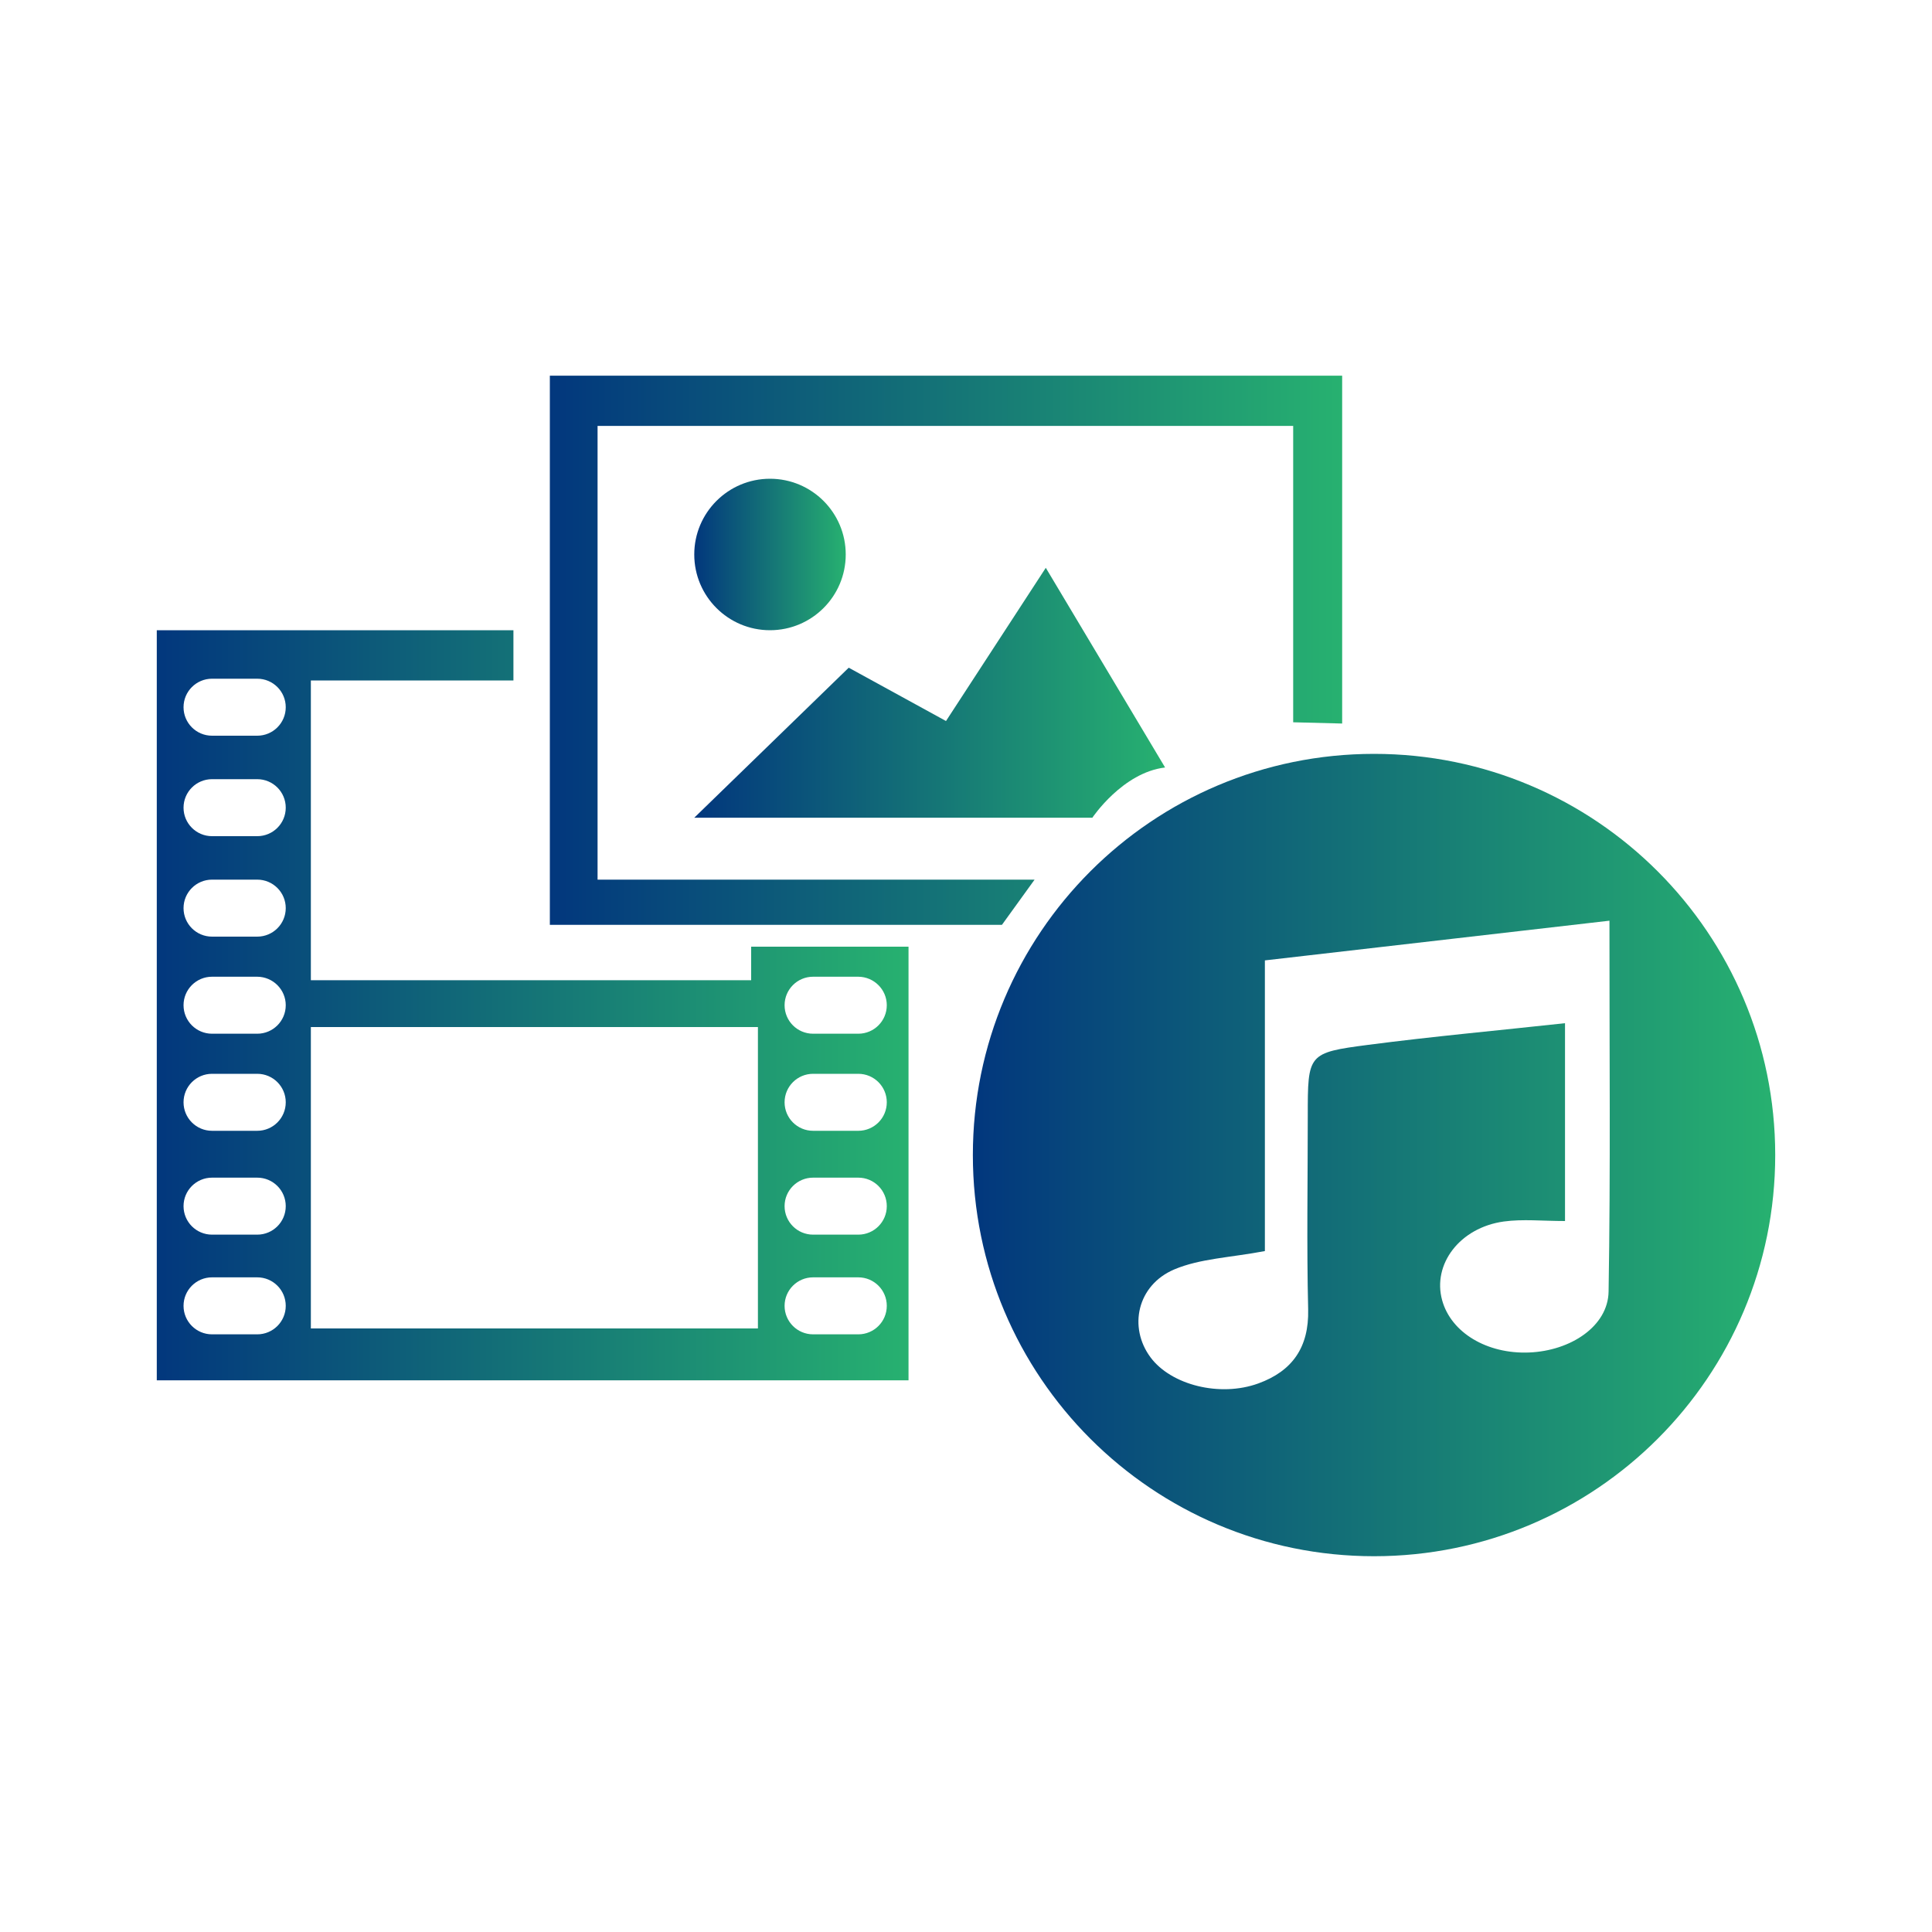
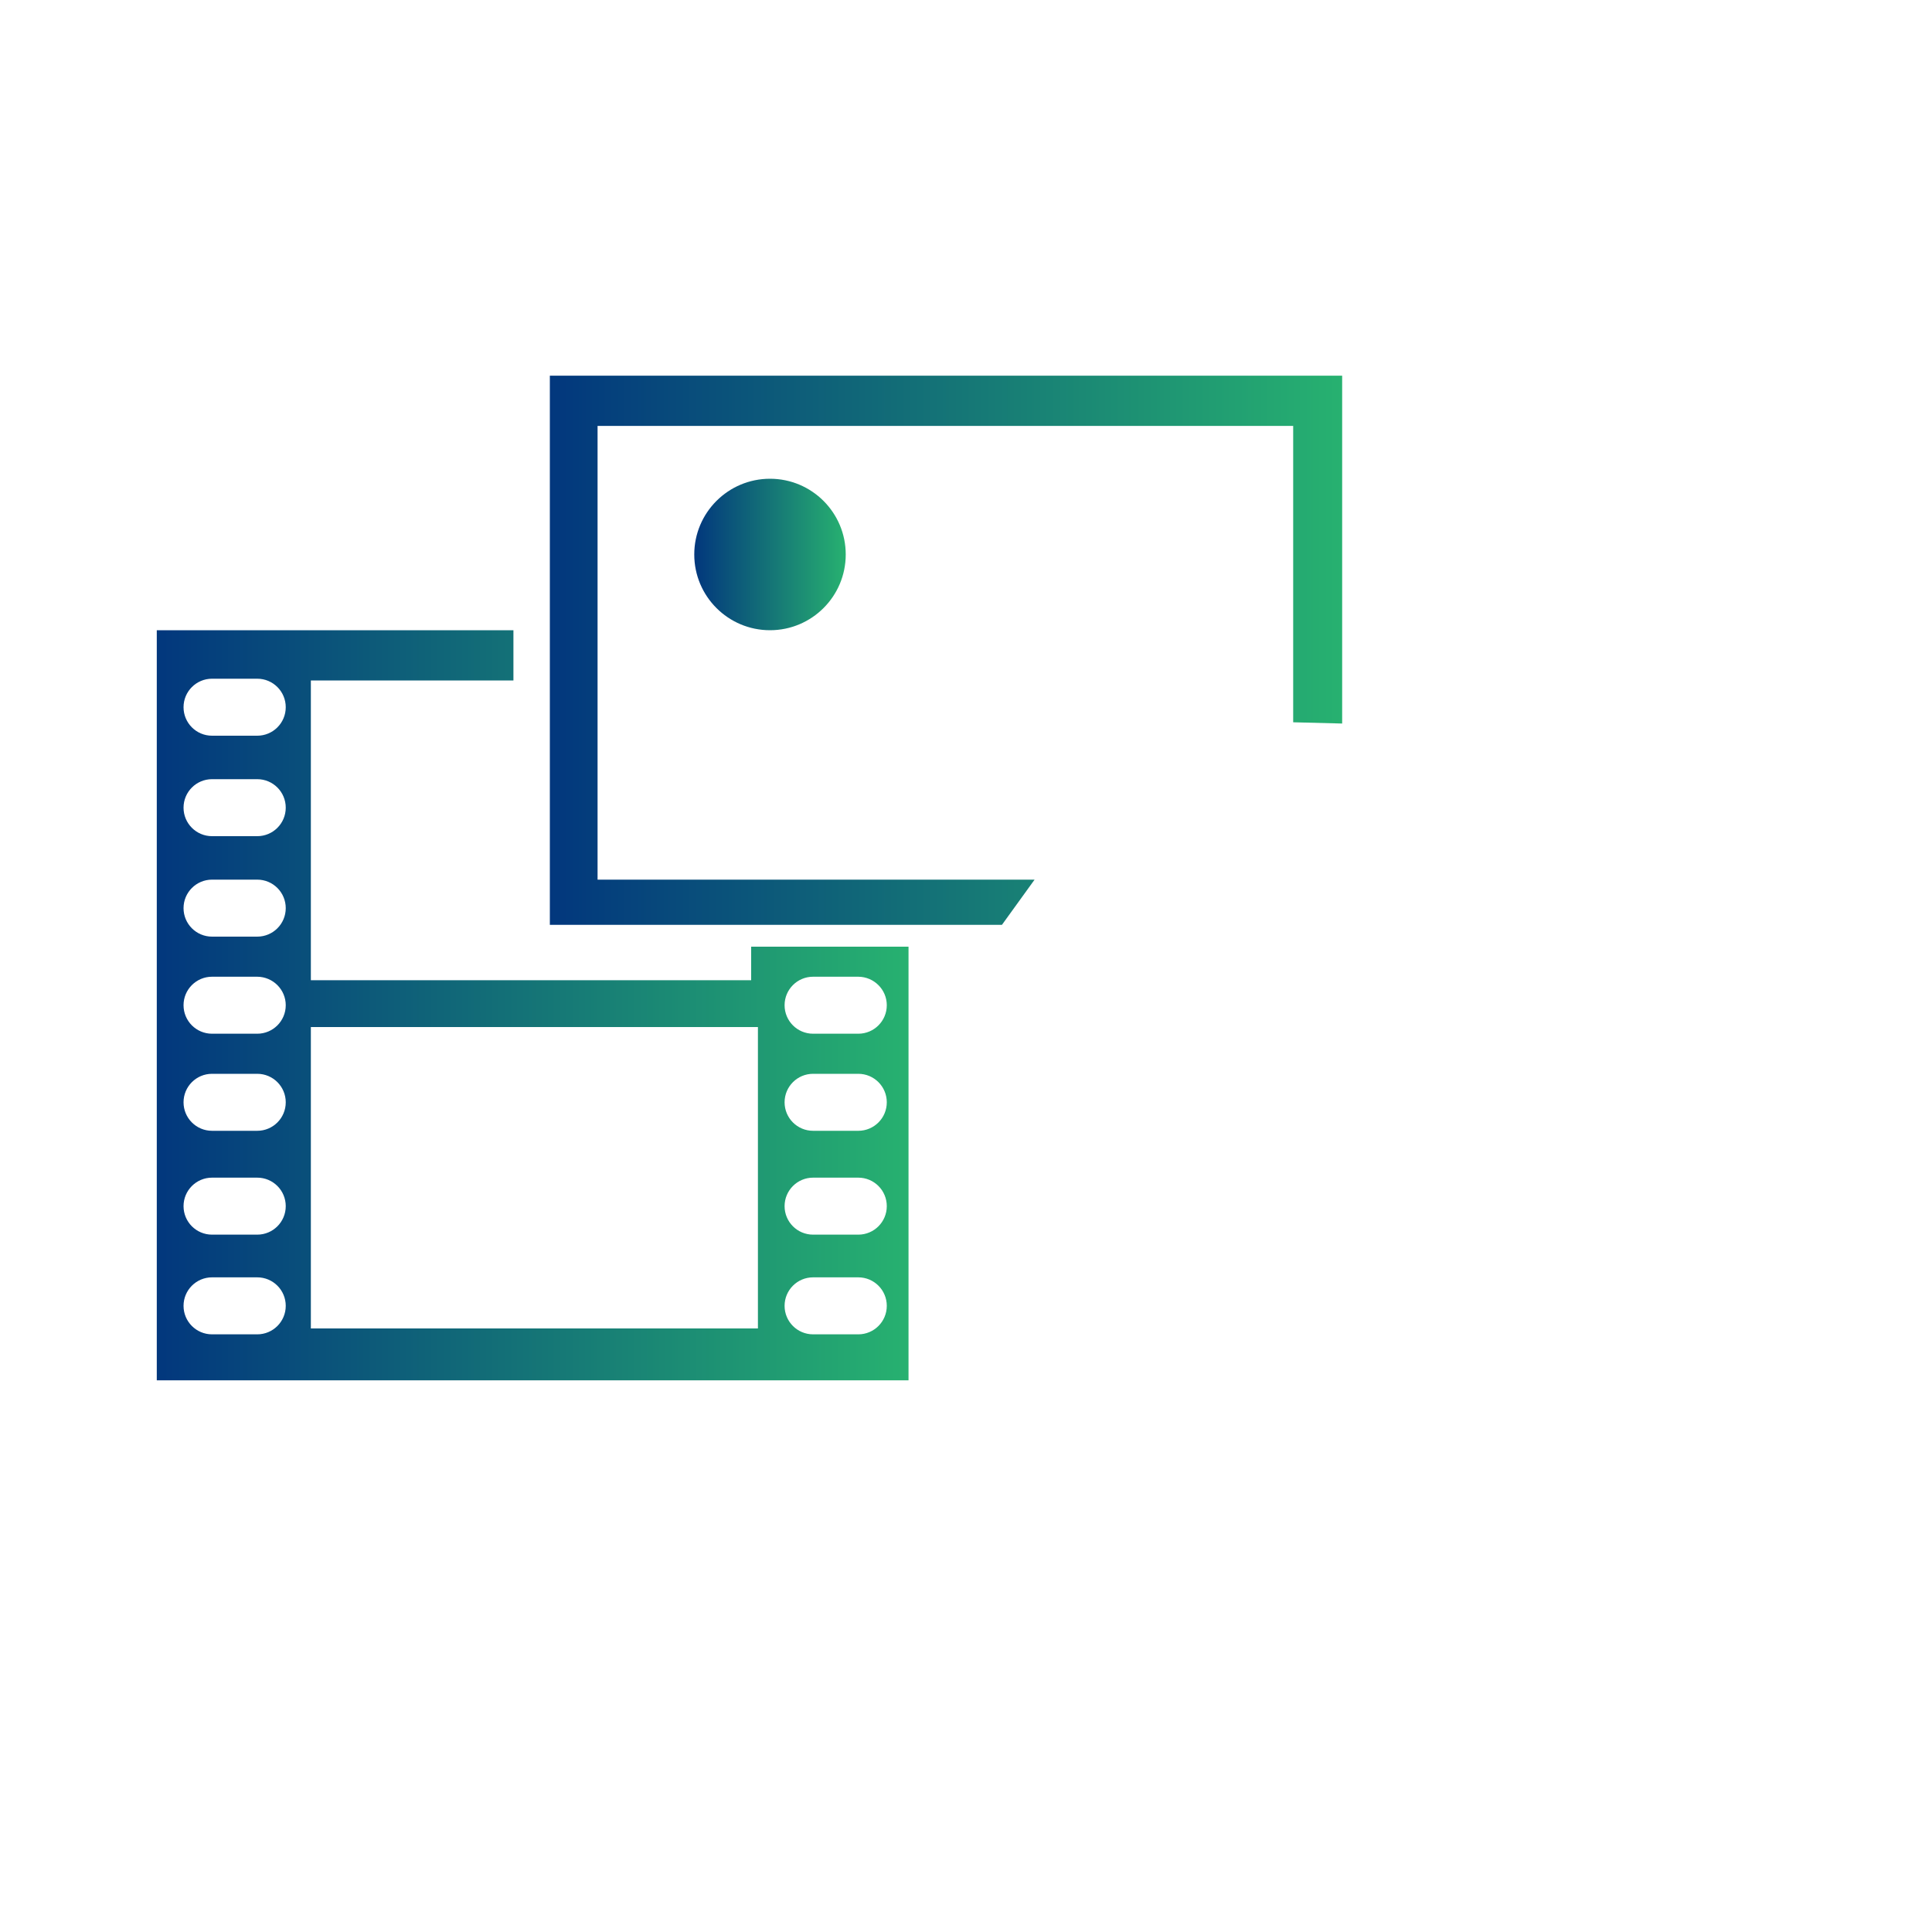
<svg xmlns="http://www.w3.org/2000/svg" id="Layer_1" x="0px" y="0px" viewBox="0 0 200 200" style="enable-background:new 0 0 200 200;" xml:space="preserve">
  <style type="text/css">	.st0{fill:url(#SVGID_1_);}	.st1{fill:url(#SVGID_00000010300135408017244340000007902446607317243829_);}	.st2{fill:url(#SVGID_00000104681665957609020250000001072441212279655072_);}	.st3{fill:url(#SVGID_00000052093341850708849470000013234591216128324029_);}	.st4{fill:url(#SVGID_00000145044593714710540420000015332441082634309039_);}	.st5{fill:url(#SVGID_00000083081738934083206360000007048242378326290838_);}</style>
  <g>
    <linearGradient id="SVGID_1_" gradientUnits="userSpaceOnUse" x1="16.23" y1="104.064" x2="94.053" y2="104.064">
      <stop offset="2.077838e-07" style="stop-color:#02377D" />
      <stop offset="1" style="stop-color:#27B170" />
    </linearGradient>
    <path class="st0" d="M77.76,98v3.47H32.18V70.44h20.97v-5.2H16.23v77.65h77.82V98H77.76z M29.58,135.18c0,1.63-1.32,2.95-2.95,2.95  h-4.68c-1.63,0-2.95-1.32-2.95-2.95v0c0-1.63,1.32-2.95,2.95-2.95h4.68C28.26,132.23,29.58,133.55,29.58,135.18L29.58,135.18z   M26.63,127.81h-4.68c-1.63,0-2.95-1.32-2.95-2.95c0-1.63,1.32-2.95,2.95-2.95h4.68c1.63,0,2.95,1.32,2.95,2.95  C29.58,126.49,28.26,127.81,26.63,127.81z M26.63,117.06h-4.68c-1.63,0-2.95-1.32-2.95-2.95c0-1.63,1.32-2.95,2.95-2.95h4.68  c1.63,0,2.95,1.32,2.95,2.95C29.58,115.74,28.26,117.06,26.63,117.06z M29.58,104.06c0,1.63-1.32,2.95-2.95,2.95h-4.68  c-1.63,0-2.95-1.32-2.95-2.95v0c0-1.63,1.32-2.95,2.95-2.95h4.68C28.26,101.12,29.58,102.44,29.58,104.06L29.58,104.06z   M26.63,96.96h-4.68c-1.63,0-2.95-1.32-2.95-2.95c0-1.63,1.32-2.95,2.95-2.95h4.68c1.63,0,2.95,1.32,2.95,2.95  C29.58,95.64,28.26,96.96,26.63,96.96z M26.63,86.56h-4.68c-1.63,0-2.95-1.32-2.95-2.95c0-1.63,1.32-2.95,2.95-2.95h4.68  c1.63,0,2.95,1.32,2.95,2.95C29.58,85.24,28.26,86.56,26.63,86.56z M26.63,76.16h-4.68c-1.63,0-2.95-1.32-2.95-2.95  c0-1.63,1.32-2.95,2.95-2.95h4.68c1.63,0,2.95,1.32,2.95,2.95C29.58,74.84,28.26,76.16,26.63,76.16z M78.45,137.52H32.18v-31.2  h46.28V137.52z M91.8,135.18c0,1.63-1.32,2.95-2.95,2.95h-4.68c-1.63,0-2.95-1.32-2.95-2.95v0c0-1.63,1.32-2.95,2.95-2.95h4.68  C90.48,132.23,91.8,133.55,91.8,135.18L91.8,135.18z M88.85,127.81h-4.68c-1.63,0-2.95-1.32-2.95-2.95c0-1.63,1.32-2.95,2.95-2.95  h4.68c1.63,0,2.95,1.32,2.95,2.95C91.8,126.49,90.48,127.81,88.85,127.81z M88.85,117.06h-4.68c-1.63,0-2.95-1.32-2.95-2.95  c0-1.63,1.32-2.95,2.95-2.95h4.68c1.63,0,2.95,1.32,2.95,2.95C91.8,115.74,90.48,117.06,88.85,117.06z M91.8,104.06  c0,1.63-1.32,2.95-2.95,2.95h-4.68c-1.63,0-2.95-1.32-2.95-2.95v0c0-1.63,1.32-2.95,2.95-2.95h4.68  C90.48,101.12,91.8,102.44,91.8,104.06L91.8,104.06z" />
    <linearGradient id="SVGID_00000160879584240932574100000009797968690835351214_" gradientUnits="userSpaceOnUse" x1="56.918" y1="67.318" x2="138.944" y2="67.318">
      <stop offset="2.077838e-07" style="stop-color:#02377D" />
      <stop offset="1" style="stop-color:#27B170" />
    </linearGradient>
    <polygon style="fill:url(#SVGID_00000160879584240932574100000009797968690835351214_);" points="138.94,74.9 138.94,38.89   56.92,38.89 56.92,95.74 103.72,95.74 107.1,91.06 61.86,91.06 61.86,44.09 133.87,44.09 133.87,74.77  " />
    <linearGradient id="SVGID_00000163059958347477761830000012077007112649549746_" gradientUnits="userSpaceOnUse" x1="71.867" y1="71.717" x2="120.615" y2="71.717">
      <stop offset="2.077838e-07" style="stop-color:#02377D" />
      <stop offset="1" style="stop-color:#27B170" />
    </linearGradient>
-     <path style="fill:url(#SVGID_00000163059958347477761830000012077007112649549746_);" d="M120.61,79.45l-12.35-20.67L97.93,74.64  l-10.07-5.52L71.87,84.65h41.21C113.08,84.65,116.2,79.97,120.61,79.45z" />
    <linearGradient id="SVGID_00000042709513719276600310000016281428800370171789_" gradientUnits="userSpaceOnUse" x1="71.867" y1="57.396" x2="87.553" y2="57.396">
      <stop offset="2.077838e-07" style="stop-color:#02377D" />
      <stop offset="1" style="stop-color:#27B170" />
    </linearGradient>
    <circle style="fill:url(#SVGID_00000042709513719276600310000016281428800370171789_);" cx="79.71" cy="57.4" r="7.84" />
    <linearGradient id="SVGID_00000010998705532085018910000014276608597503901312_" gradientUnits="userSpaceOnUse" x1="100.704" y1="119.573" x2="183.77" y2="119.573">
      <stop offset="2.077838e-07" style="stop-color:#02377D" />
      <stop offset="1" style="stop-color:#27B170" />
    </linearGradient>
-     <path style="fill:url(#SVGID_00000010998705532085018910000014276608597503901312_);" d="M142.24,78.04  c-22.94,0-41.53,18.59-41.53,41.53c0,22.94,18.59,41.53,41.53,41.53s41.53-18.59,41.53-41.53  C183.77,96.64,165.18,78.04,142.24,78.04z M166.52,133.71c-0.06,3.57-3.91,6.13-8.24,6.3c-4.35,0.17-8.07-2.06-8.99-5.41  c-1.03-3.73,1.83-7.52,6.38-8.15c1.97-0.27,4.01-0.05,6.34-0.05c0-6.85,0-13.31,0-20.48c-6.96,0.76-13.68,1.37-20.36,2.24  c-6.28,0.82-6.27,0.93-6.27,7.36c0,6.68-0.12,13.36,0.04,20.04c0.09,3.92-1.64,6.37-5.15,7.65c-3.98,1.45-9.04,0.17-11.17-2.7  c-2.31-3.11-1.38-7.47,2.46-9.1c2.67-1.13,5.79-1.22,9.38-1.9c0-9.41,0-19.49,0-30.09c12.06-1.39,23.63-2.72,35.67-4.11  C166.6,108.52,166.73,121.12,166.52,133.71z" />
  </g>
</svg>